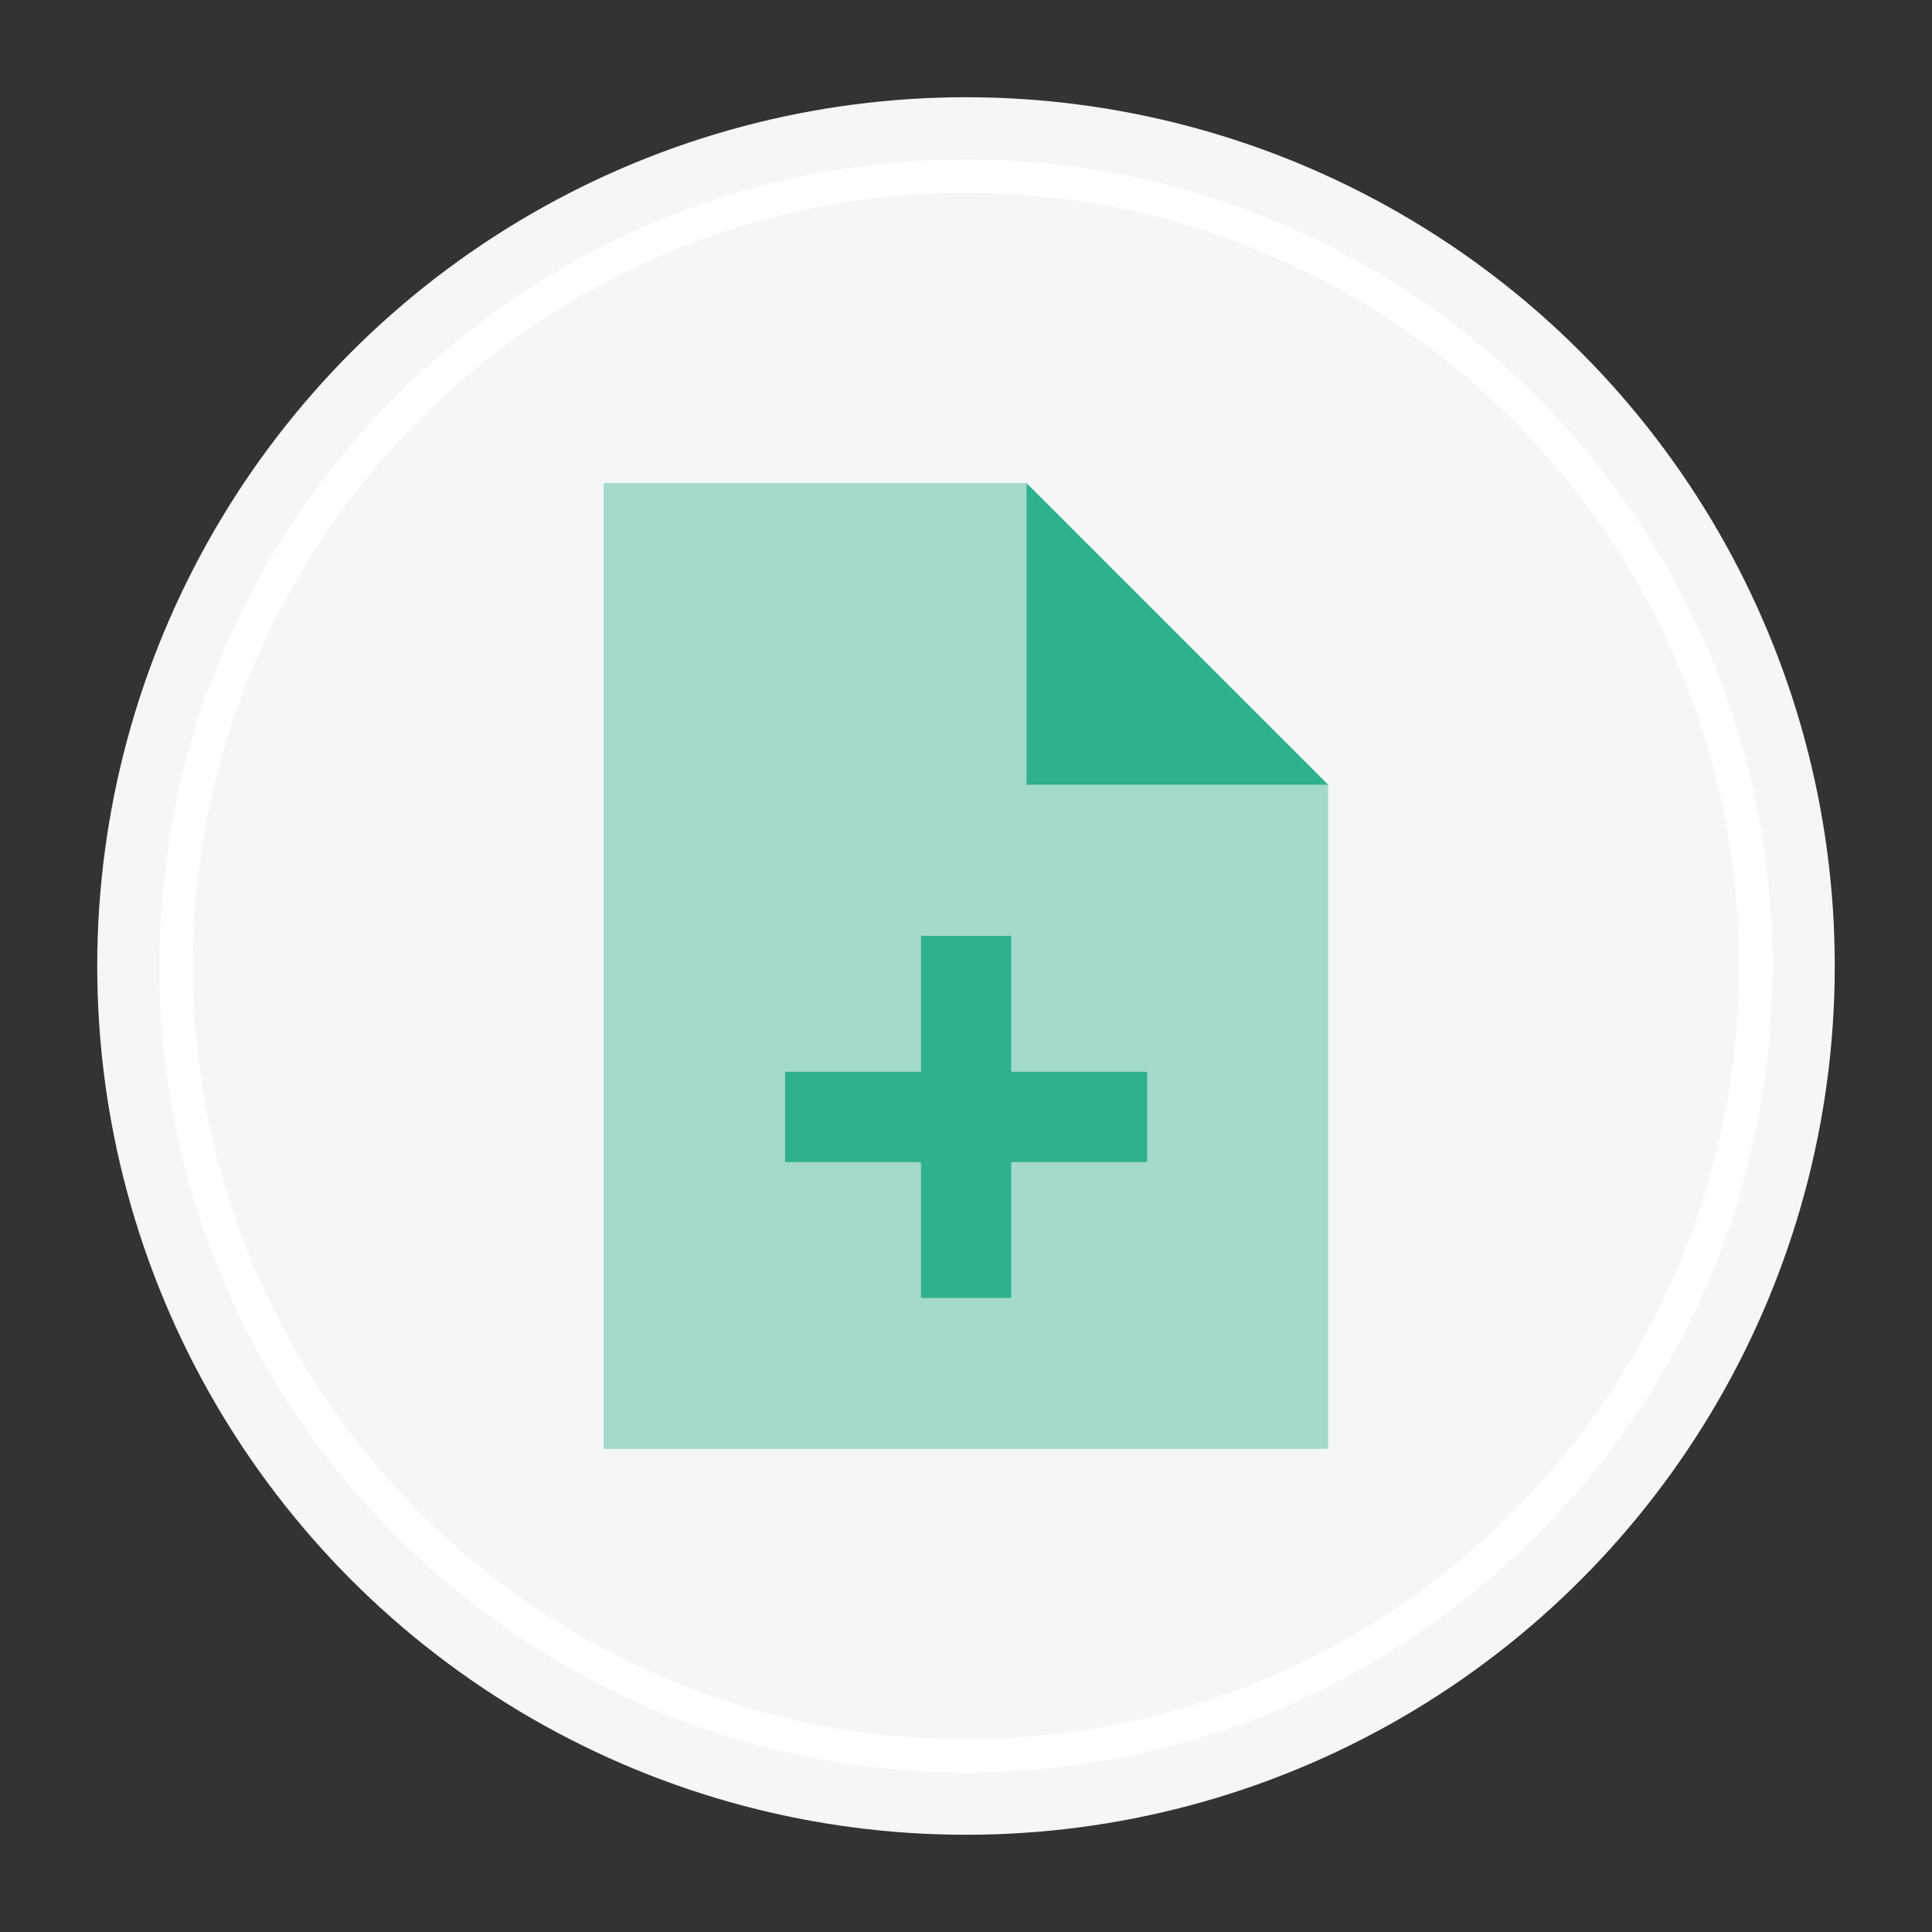
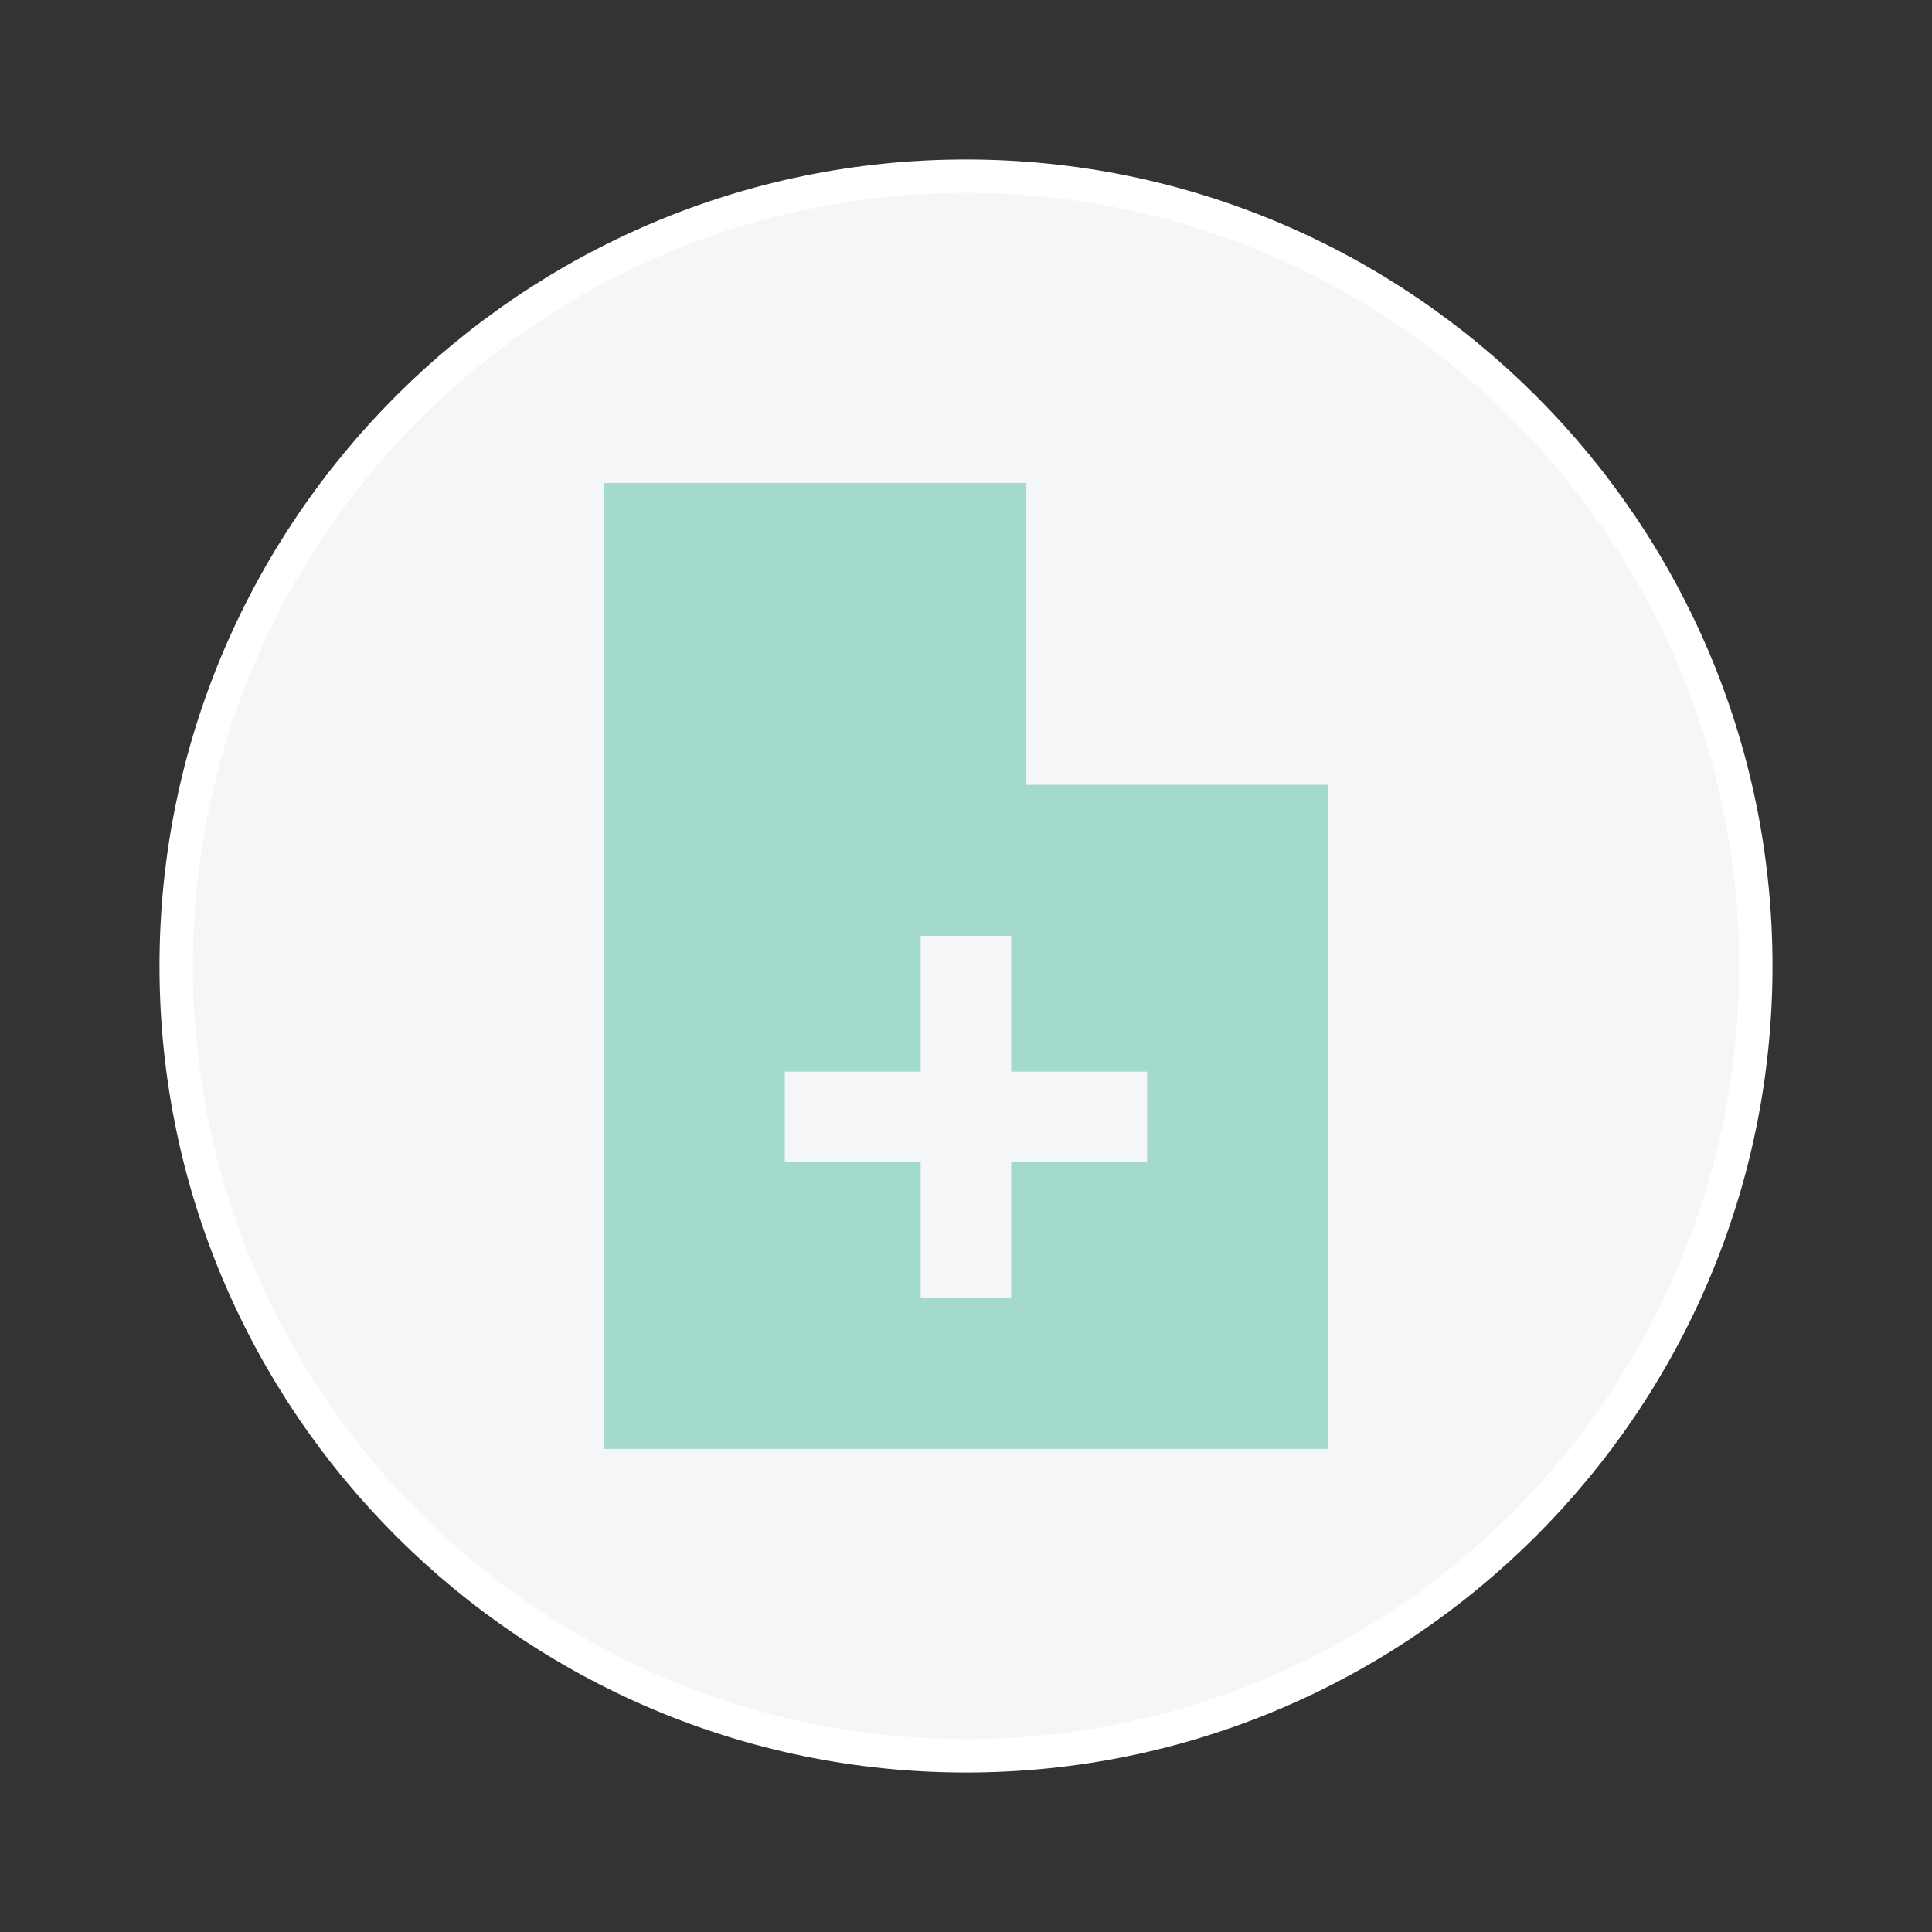
<svg xmlns="http://www.w3.org/2000/svg" id="Layer_1" viewBox="0 0 170.08 170.08">
  <rect x="0" y="0" width="170.08" height="170.08" fill="#333333" stroke="none" />
  <defs>
    <style>.cls-1{fill:#fff;}.cls-2{isolation:isolate;opacity:.4;}.cls-2,.cls-3{fill:#2FB08E;}.cls-4{fill:#f4f6f7;}</style>
  </defs>
-   <circle class="cls-4" cx="85.04" cy="85.04" r="76.48" />
  <circle class="cls-4" cx="85.04" cy="85.04" r="69.53" />
  <path class="cls-1" d="M85.04,156.04c-39.15,0-71-31.85-71-71S45.89,14.04,85.04,14.04s71,31.85,71,71-31.85,71-71,71ZM85.04,16.98c-37.53,0-68.06,30.53-68.06,68.06s30.53,68.06,68.06,68.06,68.06-30.53,68.06-68.06S122.57,16.98,85.04,16.98Z" />
  <path class="cls-2" d="M53.15,42.52h37.2v26.57h26.57v58.46h-63.78V42.52ZM69.09,94.34v7.97h11.96v11.96h7.97v-11.96h11.96v-7.97h-11.96v-11.96h-7.97v11.96h-11.96Z" />
-   <path class="cls-3" d="M116.93,69.09h-26.57v-26.57l26.57,26.57ZM89.03,82.38v11.96h11.96v7.97h-11.96v11.96h-7.97v-11.96h-11.96v-7.97h11.96v-11.96h7.97Z" />
</svg>